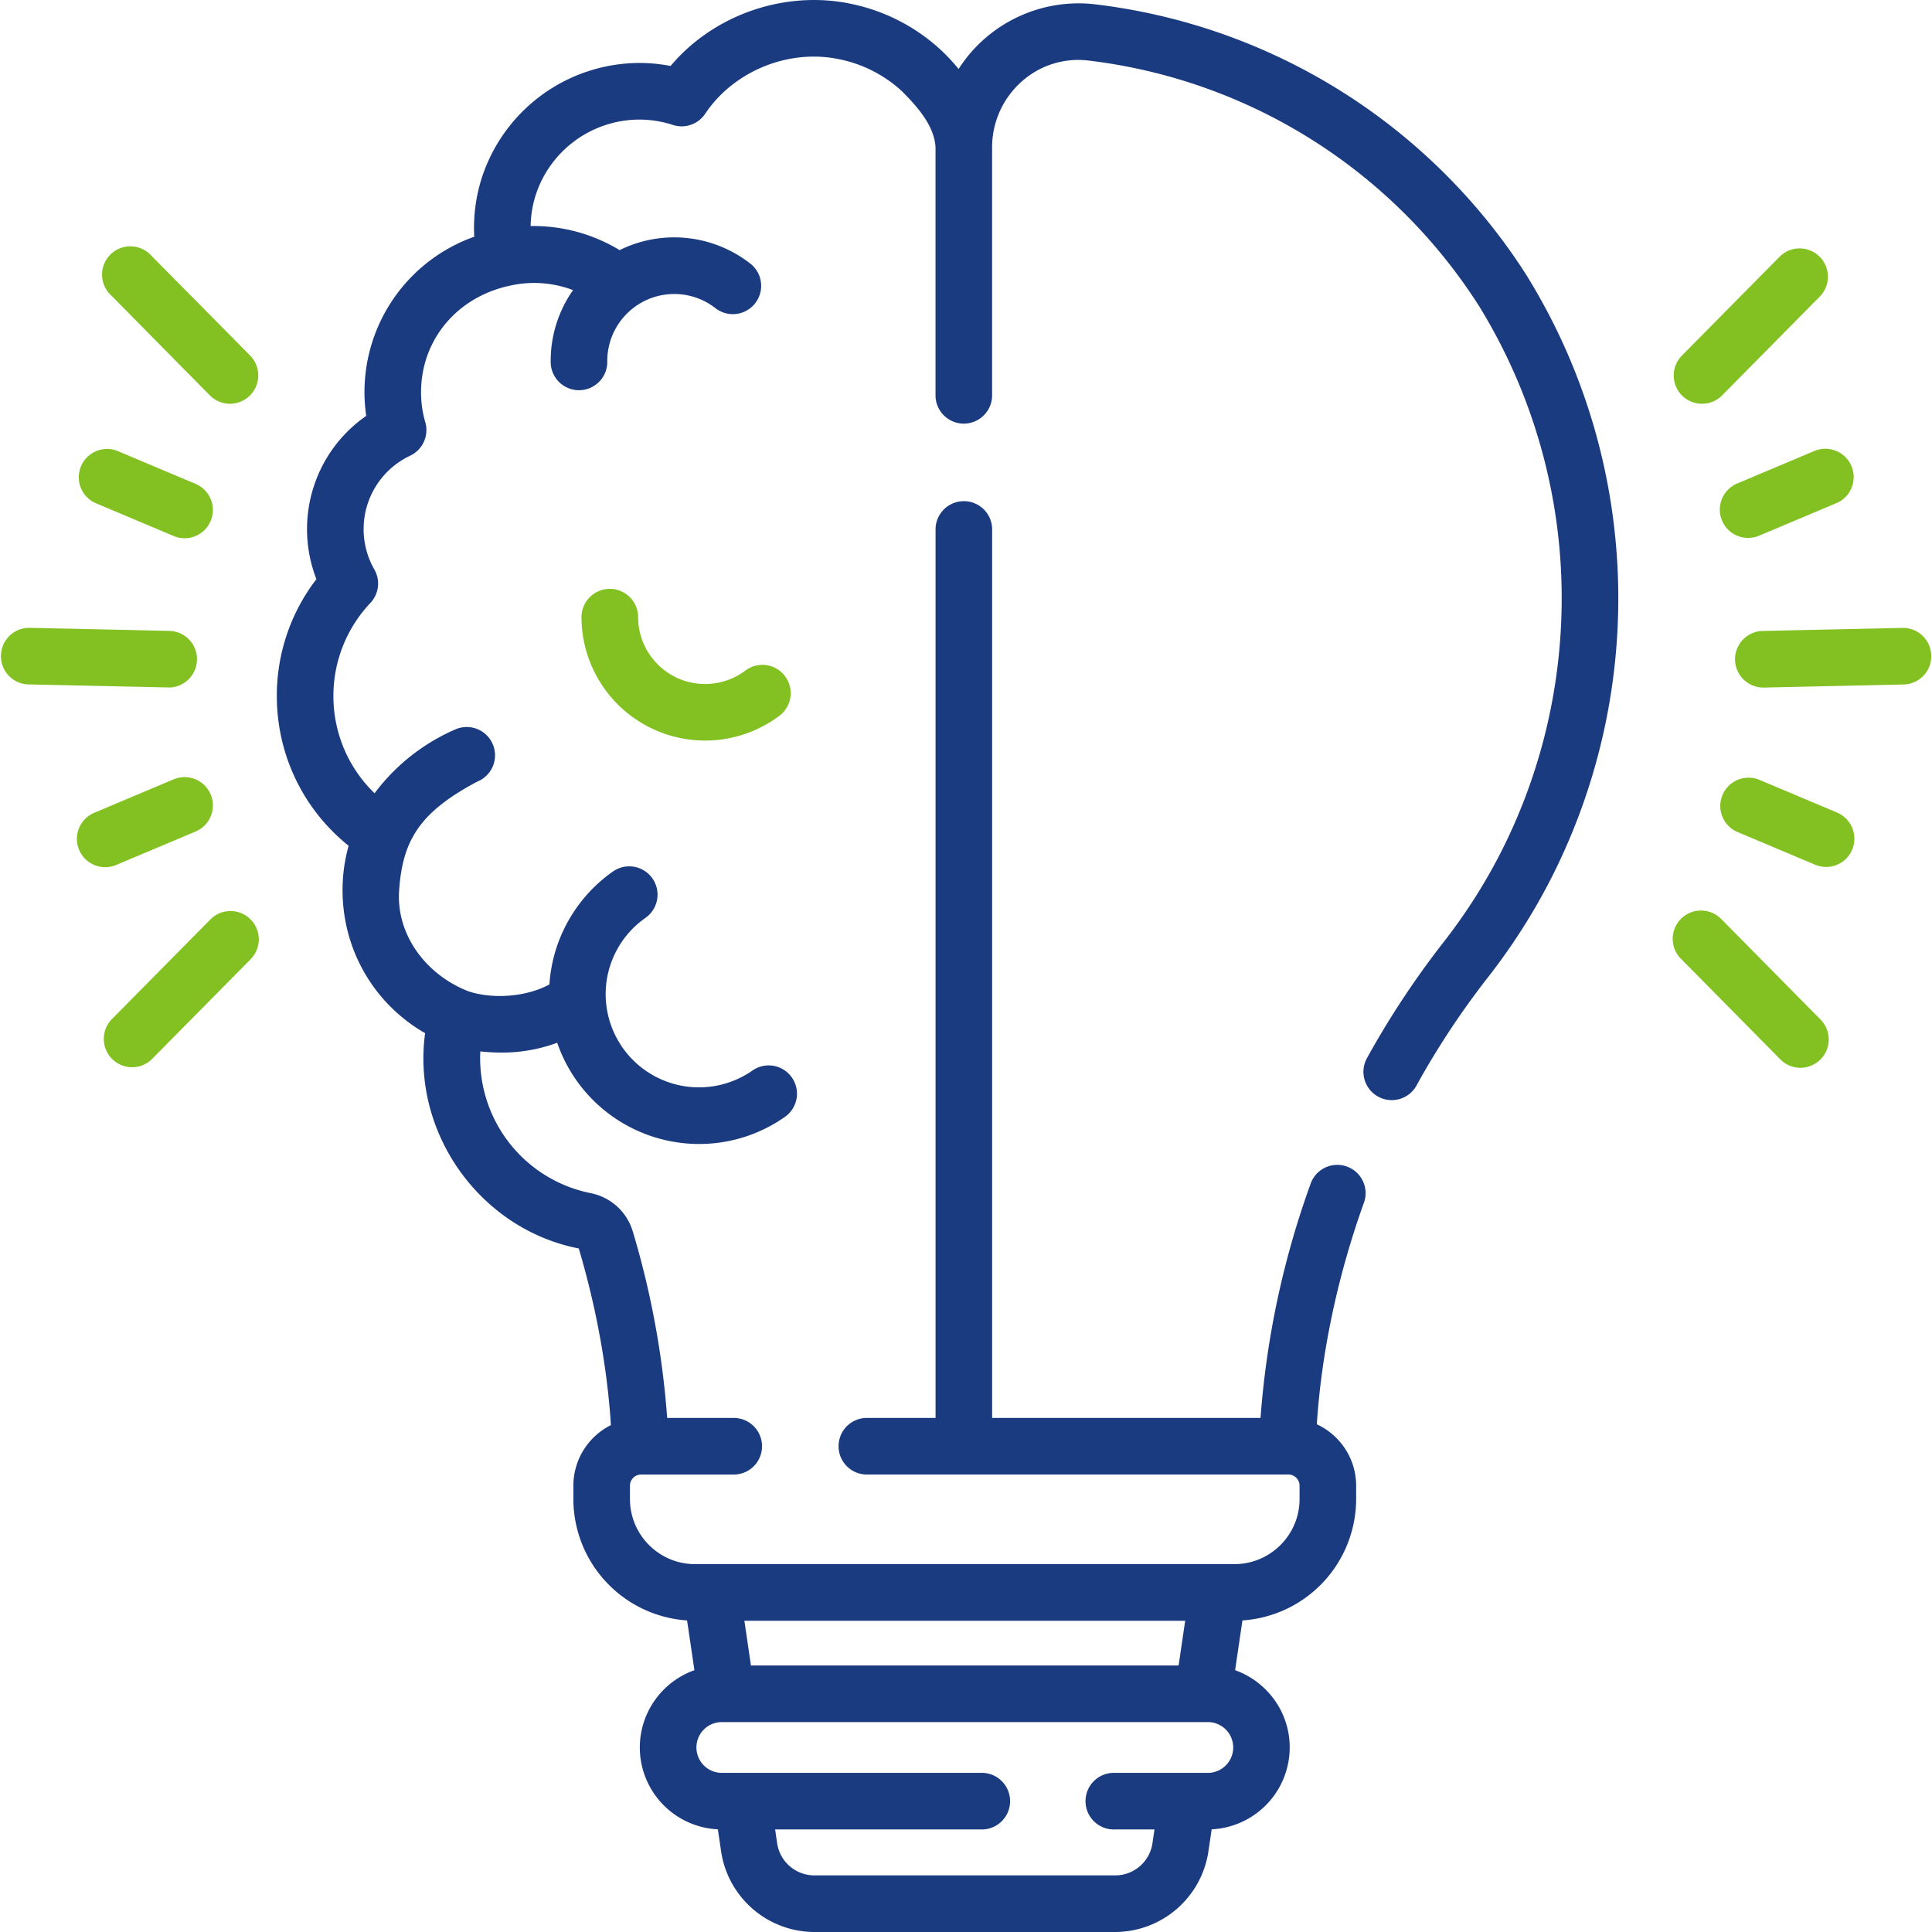
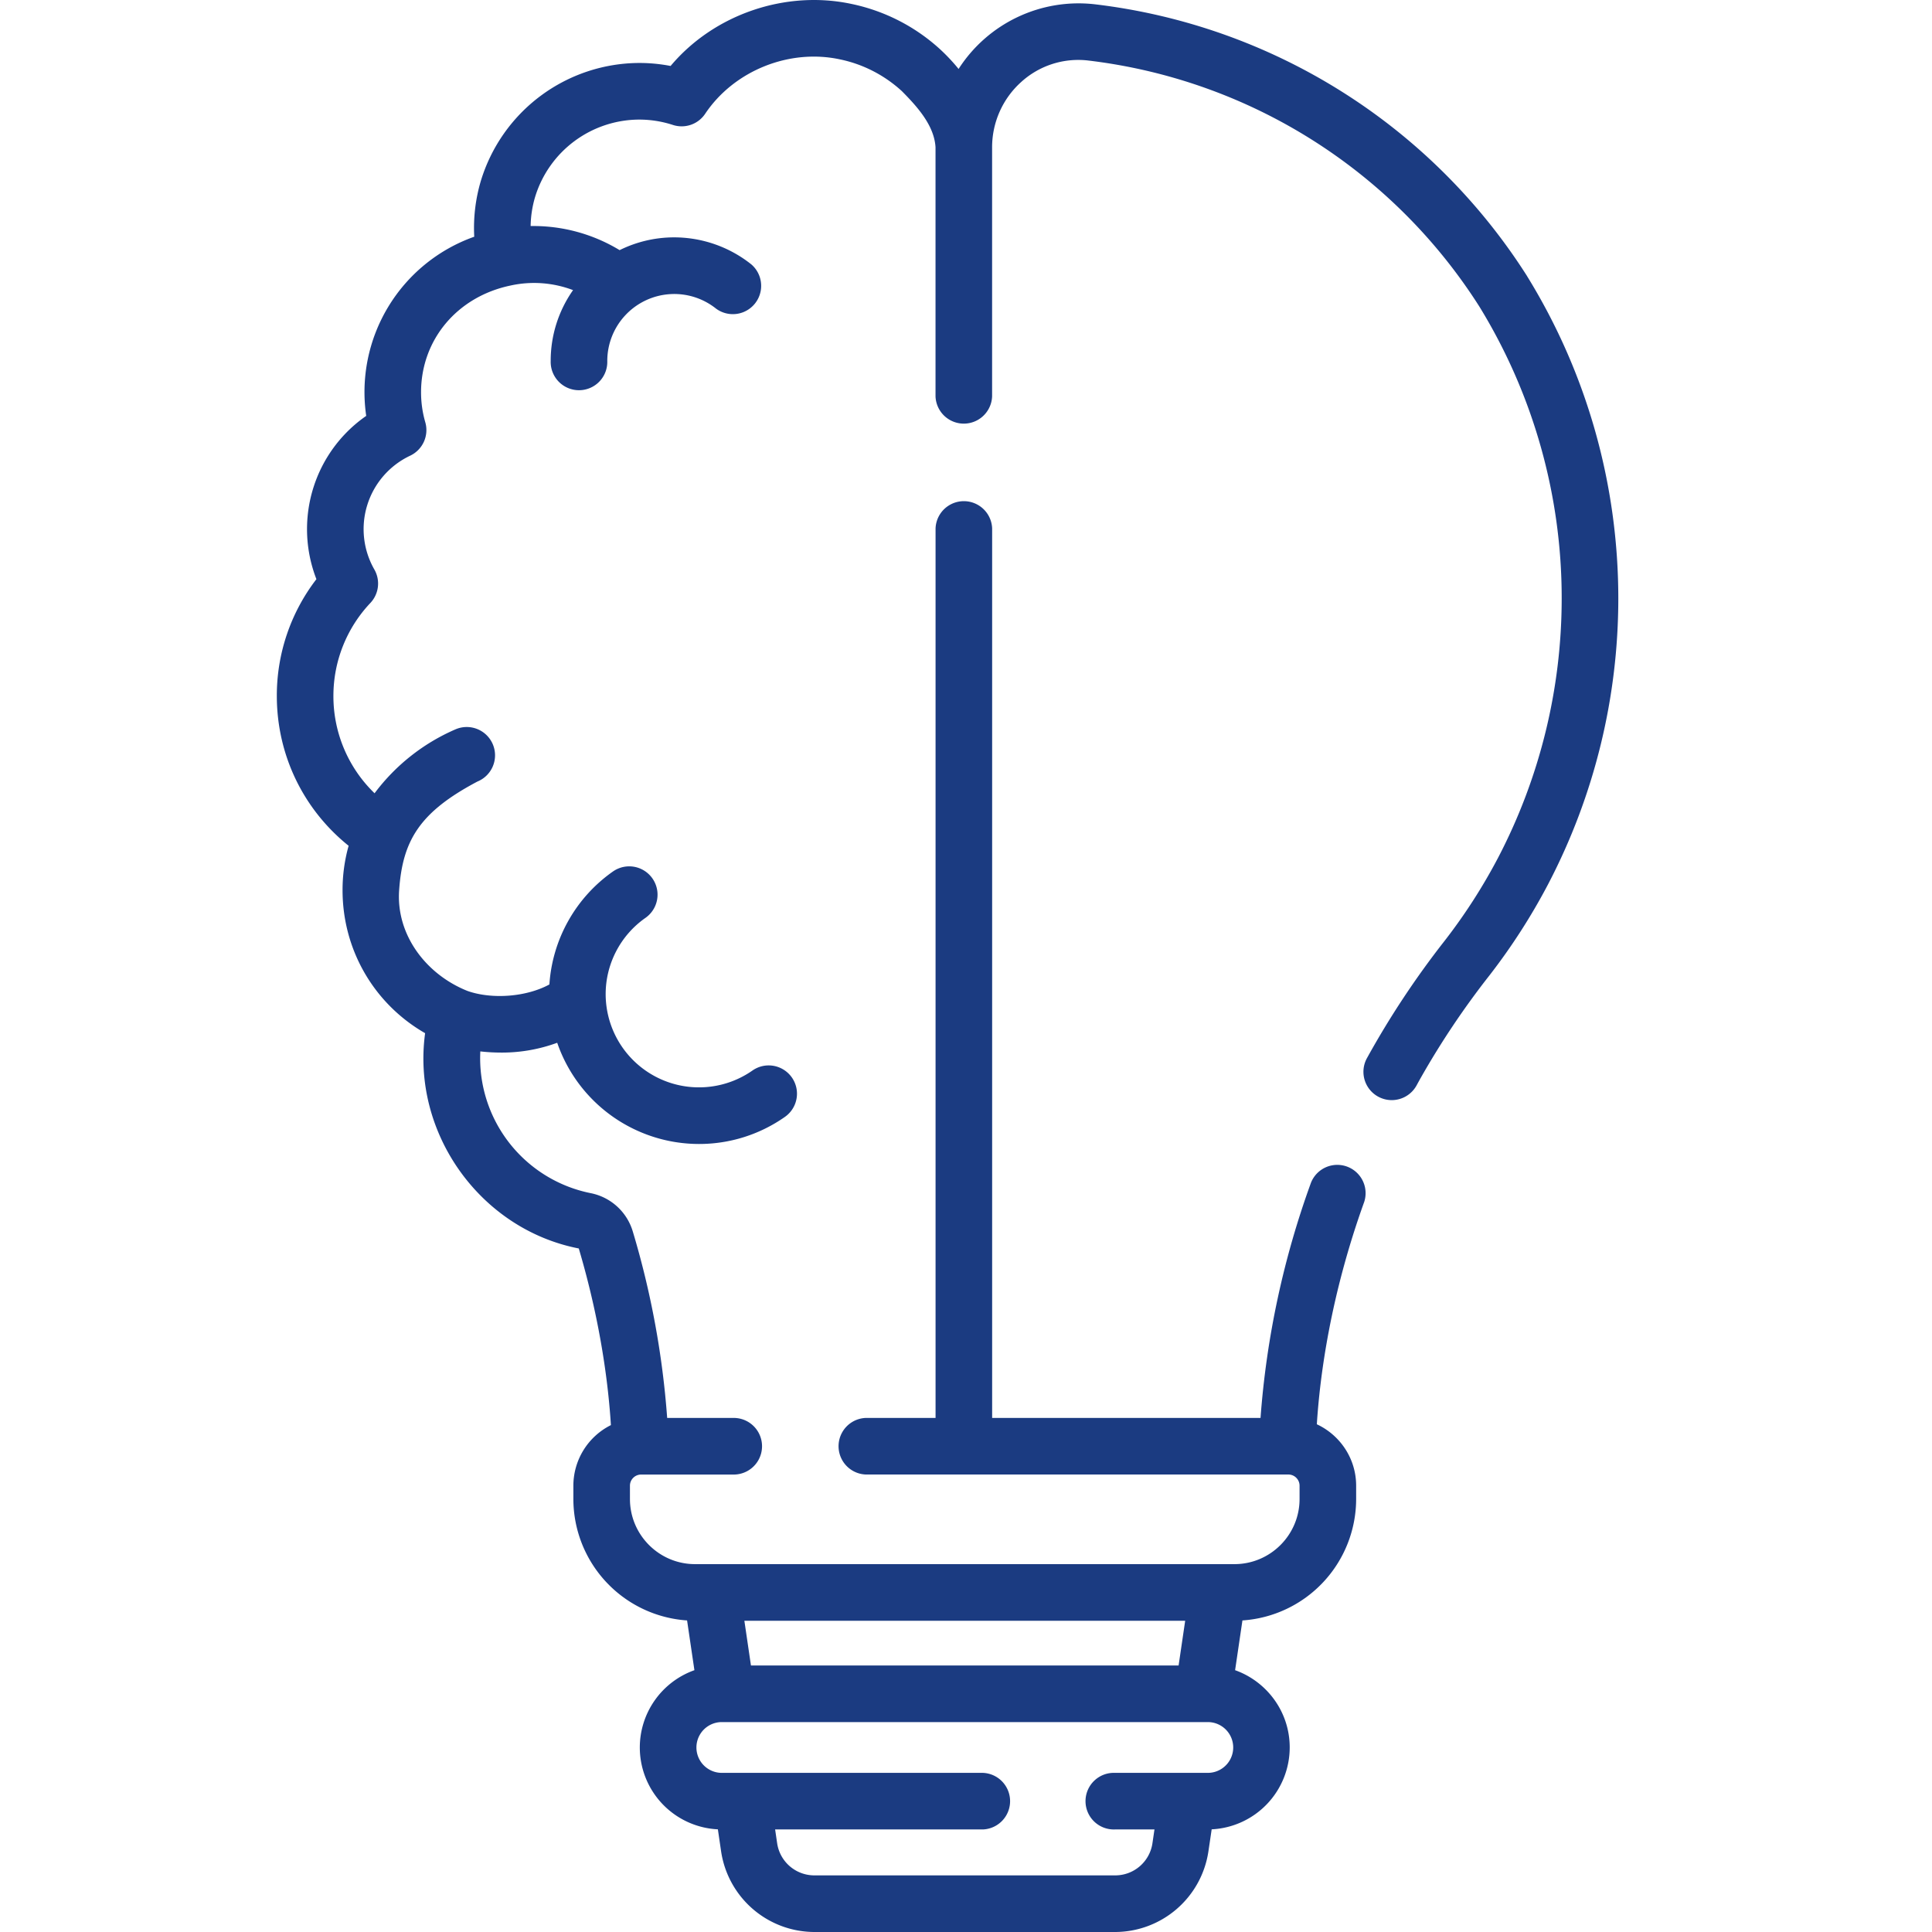
<svg xmlns="http://www.w3.org/2000/svg" width="49" height="49" fill="none">
  <path d="M38.73 7.002A15.093 15.093 0 0 0 27.77.109a3.616 3.616 0 0 0-3.458 1.64 4.788 4.788 0 0 0-.462-.493A4.77 4.77 0 0 0 21.606.102c-1.677-.362-3.498.26-4.598 1.571a4.2 4.2 0 0 0-.796-.076 4.215 4.215 0 0 0-4.017 2.992 4.187 4.187 0 0 0-.167 1.415 4.18 4.18 0 0 0-2.74 4.544c-.397.275-.733.63-.988 1.046a3.504 3.504 0 0 0-.275 3.095 4.837 4.837 0 0 0-1.004 2.962c0 1.496.672 2.878 1.821 3.8a4.15 4.15 0 0 0-.154 1.127c0 1.52.805 2.886 2.094 3.626-.346 2.53 1.397 4.973 3.897 5.46.565 1.904.754 3.502.815 4.48a1.72 1.72 0 0 0-.952 1.537v.337a3.091 3.091 0 0 0 2.884 3.08l.186 1.262a2.083 2.083 0 0 0-1.385 1.96 2.08 2.08 0 0 0 1.98 2.076l.083.567A2.398 2.398 0 0 0 20.648 49h7.641a2.398 2.398 0 0 0 2.358-2.037l.084-.567a2.081 2.081 0 0 0 1.979-2.078c0-.902-.58-1.672-1.385-1.958l.186-1.262a3.09 3.09 0 0 0 2.884-3.08v-.337c0-.69-.41-1.285-.997-1.558.077-1.22.343-3.258 1.202-5.641a.718.718 0 0 0-1.35-.487 22.223 22.223 0 0 0-1.28 5.967h-6.807v-22.56a.718.718 0 0 0-1.435 0v22.56h-1.769a.718.718 0 0 0 0 1.435h10.717c.157 0 .284.128.284.284v.337c0 .911-.741 1.652-1.652 1.652h-13.68c-.91 0-1.651-.741-1.651-1.652v-.337c0-.156.127-.283.284-.283h2.348a.718.718 0 1 0 0-1.436h-1.688a22.02 22.02 0 0 0-.872-4.729 1.397 1.397 0 0 0-1.068-.972 3.49 3.49 0 0 1-2.799-3.595c.174.02.356.03.548.03.484 0 .957-.086 1.402-.249a3.807 3.807 0 0 0 3.595 2.567 3.78 3.78 0 0 0 2.18-.687.717.717 0 1 0-.823-1.176 2.367 2.367 0 0 1-3.723-1.936c0-.77.377-1.494 1.01-1.936a.718.718 0 0 0-.825-1.176 3.805 3.805 0 0 0-1.612 2.865c-.596.324-1.47.38-2.079.164-1.052-.42-1.812-1.425-1.732-2.554.088-1.25.505-1.974 1.987-2.757a.718.718 0 1 0-.565-1.32A5.082 5.082 0 0 0 9.5 20.119a3.42 3.42 0 0 1-1.044-2.467 3.429 3.429 0 0 1 .94-2.362.718.718 0 0 0 .097-.849 2.06 2.06 0 0 1 .91-2.884.718.718 0 0 0 .383-.849c-.071-.245-.107-.5-.107-.759 0-1.335.92-2.426 2.268-2.707a2.78 2.78 0 0 1 1.587.116 3.111 3.111 0 0 0-.567 1.794.718.718 0 1 0 1.435 0 1.699 1.699 0 0 1 2.758-1.325.718.718 0 0 0 .897-1.12 3.143 3.143 0 0 0-1.957-.687c-.497 0-.967.117-1.385.324a4.216 4.216 0 0 0-2.257-.611 2.74 2.74 0 0 1 .112-.733 2.77 2.77 0 0 1 2.64-1.967c.29 0 .578.045.857.136a.717.717 0 0 0 .814-.278c.732-1.099 2.14-1.666 3.432-1.383.581.122 1.12.4 1.56.803.381.385.82.863.854 1.423v6.319a.718.718 0 0 0 1.435 0V3.734c0-.627.266-1.228.731-1.648a2.15 2.15 0 0 1 1.707-.551 13.663 13.663 0 0 1 9.922 6.243 14.124 14.124 0 0 1 2.086 7.402 14.212 14.212 0 0 1-1.613 6.574 14.239 14.239 0 0 1-1.352 2.102 22.289 22.289 0 0 0-1.975 2.983.718.718 0 0 0 1.26.689c.036-.066.072-.133.11-.199a20.885 20.885 0 0 1 1.74-2.593 15.67 15.67 0 0 0 1.491-2.32l.005-.01a15.654 15.654 0 0 0 1.77-7.226c0-2.897-.8-5.725-2.315-8.178ZM19.046 42.241l-.167-1.135h11.18l-.167 1.135H19.045Zm11.586 2.723h-2.356a.718.718 0 1 0 0 1.435h1.004l-.052.355a.954.954 0 0 1-.938.81h-7.641a.954.954 0 0 1-.938-.81l-.052-.355h5.268a.718.718 0 0 0 0-1.435h-6.62a.644.644 0 0 1 0-1.288h12.326a.644.644 0 0 1 0 1.288Z" fill="#1B3B81" />
-   <path d="M18.892 17.016a1.699 1.699 0 0 1-2.708-1.363.718.718 0 0 0-1.436 0 3.136 3.136 0 0 0 4.999 2.516.718.718 0 1 0-.855-1.153ZM48.282 15.925h-.016l-3.551.077a.718.718 0 0 0 .015 1.436h.016l3.551-.078a.718.718 0 0 0-.015-1.435ZM43.168 10.24c.185 0 .37-.07.51-.213l2.496-2.526a.718.718 0 0 0-1.021-1.008l-2.496 2.525a.718.718 0 0 0 .51 1.223ZM43.678 23.334a.718.718 0 1 0-1.02 1.008l2.495 2.526a.716.716 0 0 0 1.015.006.718.718 0 0 0 .006-1.015l-2.495-2.526ZM46.035 11.43l-1.995.841a.718.718 0 0 0 .557 1.323l1.995-.84a.718.718 0 0 0-.557-1.323ZM46.593 20.608l-1.996-.84a.718.718 0 0 0-.557 1.322l1.995.841a.715.715 0 0 0 .94-.382.718.718 0 0 0-.383-.94ZM4.27 17.437A.718.718 0 0 0 4.285 16l-3.55-.077a.718.718 0 0 0-.031 1.435l3.55.077h.016ZM3.847 6.493A.718.718 0 1 0 2.827 7.5l2.494 2.526a.716.716 0 0 0 1.016.006.718.718 0 0 0 .006-1.015L3.847 6.493ZM5.321 23.334l-2.495 2.525a.718.718 0 0 0 1.021 1.009l2.496-2.526a.718.718 0 1 0-1.022-1.008ZM2.408 12.753l1.995.841a.715.715 0 0 0 .94-.382.718.718 0 0 0-.383-.94l-1.995-.841a.718.718 0 0 0-.557 1.322ZM2.965 21.93l1.995-.84a.718.718 0 0 0-.557-1.324l-1.995.841a.718.718 0 1 0 .557 1.323Z" fill="#83C122" />
</svg>